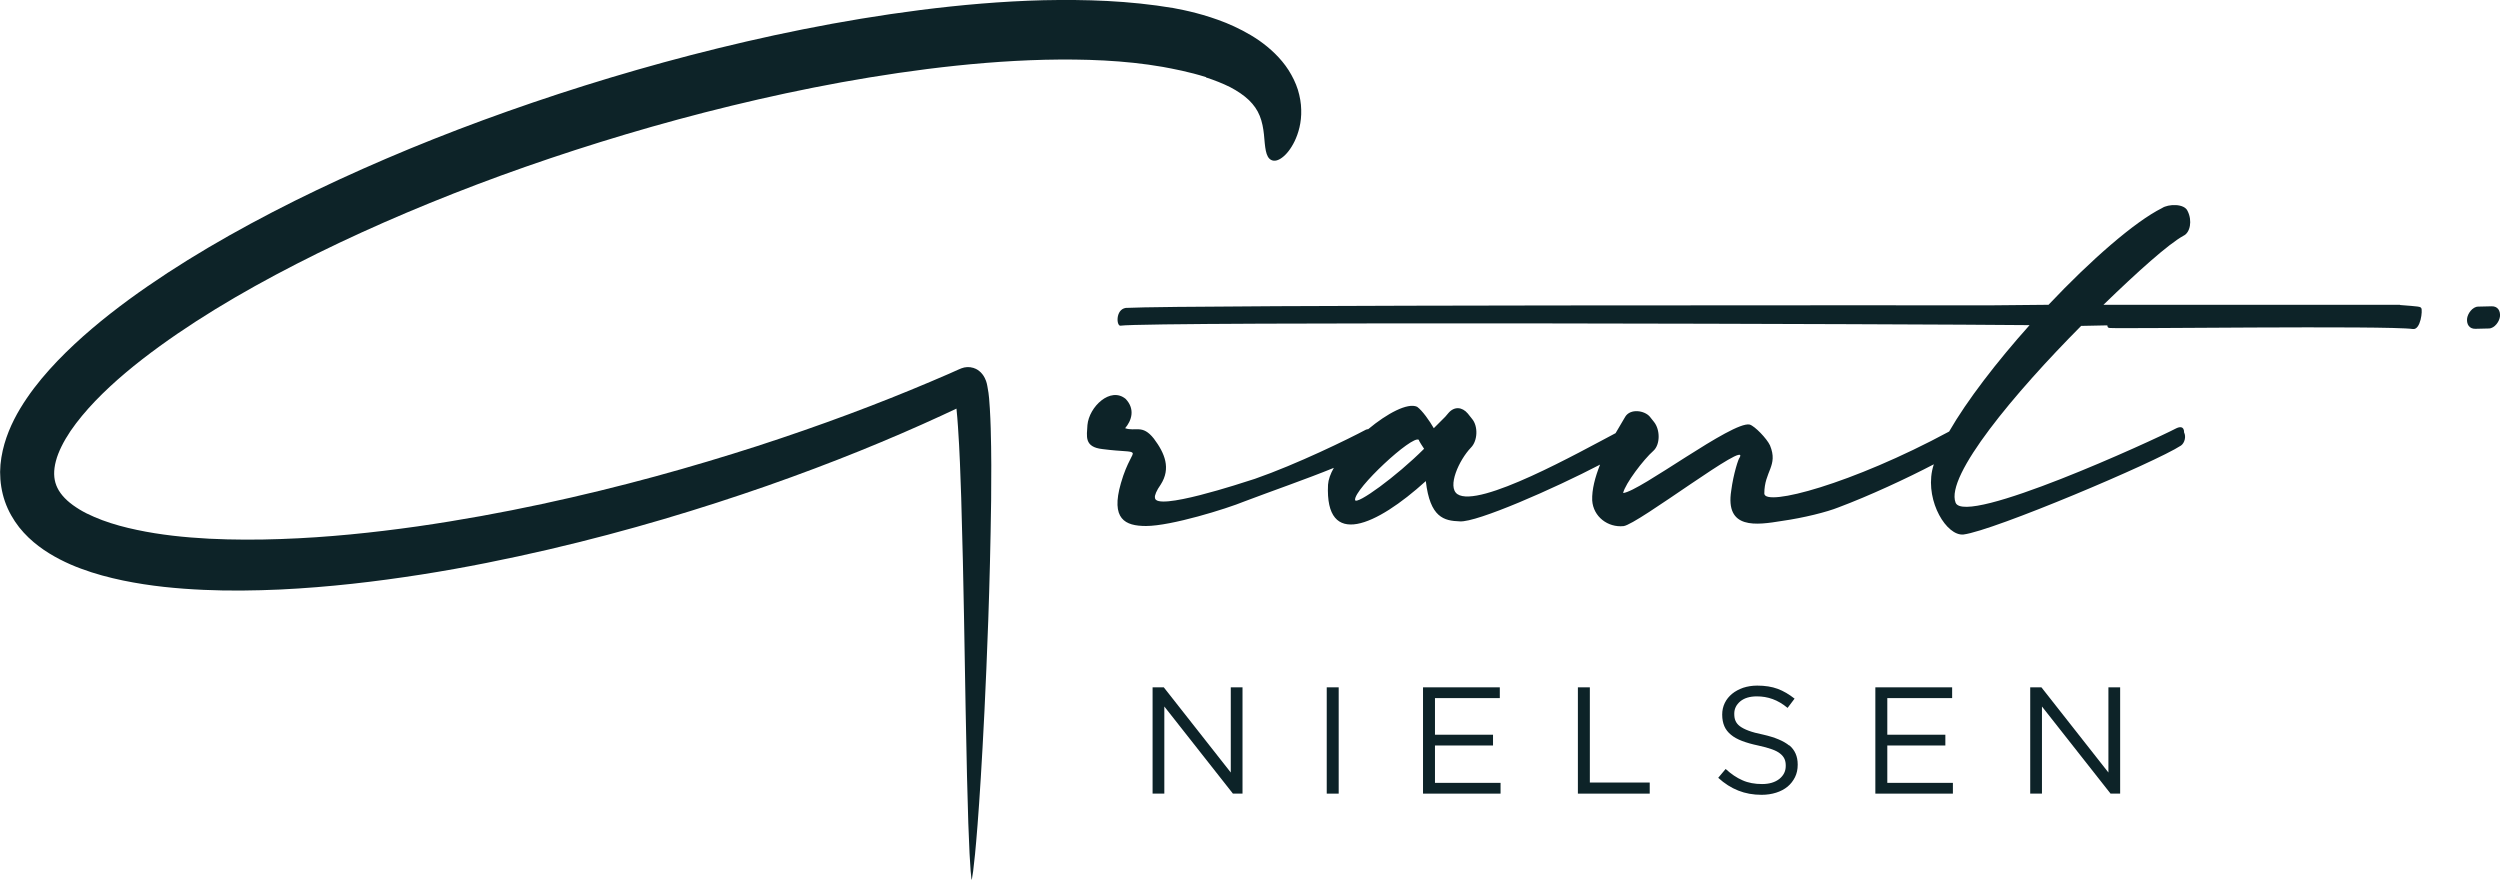
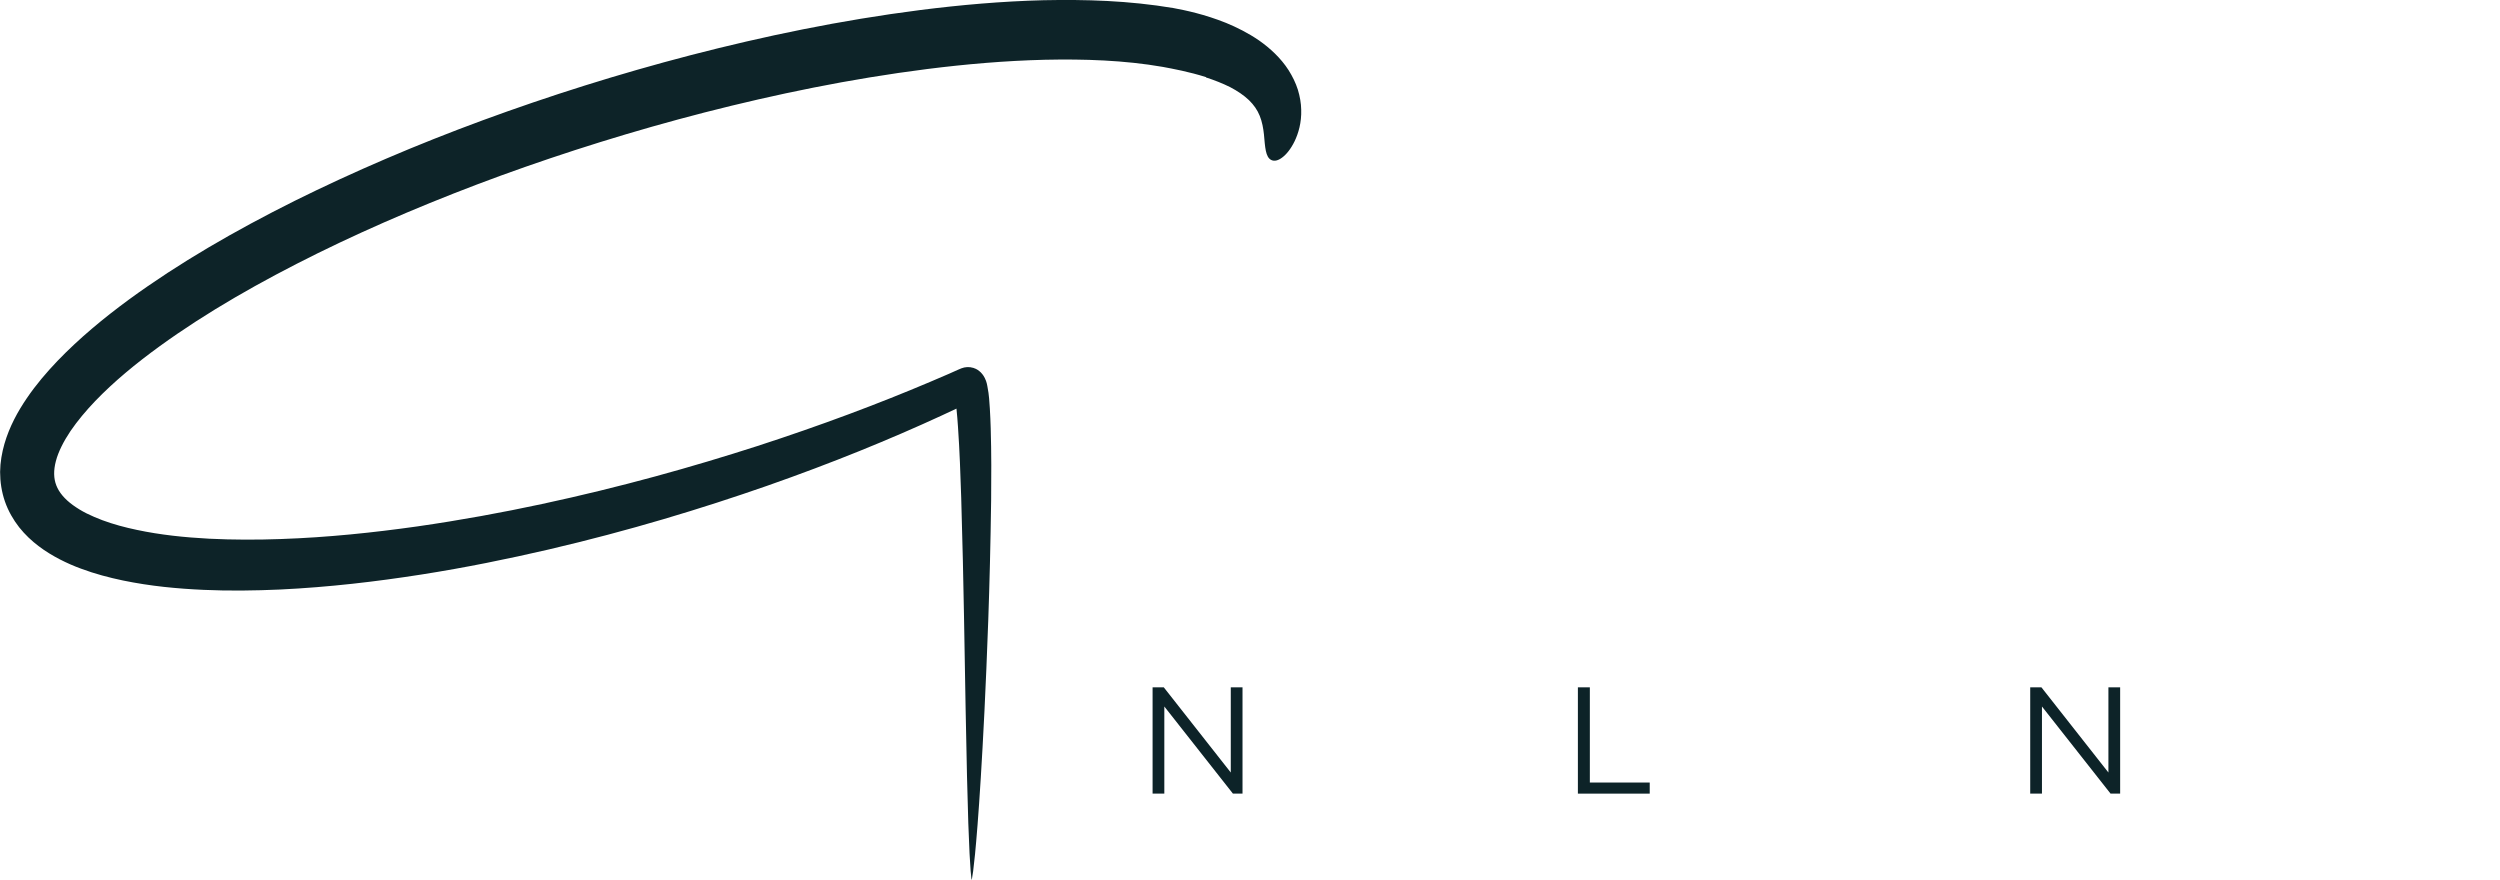
<svg xmlns="http://www.w3.org/2000/svg" id="Layer_2" data-name="Layer 2" viewBox="0 0 232.13 81.71">
  <defs>
    <style>
      .cls-1 {
        fill: #0d2328;
      }
    </style>
  </defs>
  <g id="Layer_1-2" data-name="Layer 1">
    <g>
-       <path class="cls-1" d="M222.86,28.3h-27.55c3.21-3.11,6.02-5.63,7.43-6.41.63-.29.83-1.41.39-2.28-.29-.73-1.8-.68-2.38-.29-2.53,1.26-6.6,4.81-10.54,8.98-1.65,0-3.45.05-5.25.05-6.17,0-74.89-.05-80.43.24-.97.15-.87,1.7-.49,1.65,2.82-.39,74.99-.15,84.41-.05-3.04,3.4-5.8,6.98-7.47,9.88-9.05,4.88-17.11,7-17.16,5.76,0-2.09,1.31-2.57.53-4.47-.29-.63-1.41-1.8-1.89-1.94-1.6-.34-10.2,6.22-11.75,6.36.19-.87,1.89-3.11,2.82-3.93.63-.58.63-1.94.05-2.67l-.39-.49c-.49-.58-1.8-.78-2.28,0-.27.45-.58.97-.9,1.53-3.29,1.73-12.7,7.02-14.69,5.66-.97-.68.15-3.16,1.26-4.32.63-.63.68-1.99.1-2.67l-.39-.49c-.53-.63-1.26-.68-1.8-.05l-.29.34-1.07,1.07c-.39-.68-1.07-1.65-1.55-1.99-.87-.4-2.78.61-4.54,2.08-.07,0-.15.02-.22.05-1.55.83-6.41,3.21-10.3,4.56-1.21.39-9.28,3.06-9.28,1.75-.05-.19.15-.68.53-1.21.97-1.51.39-2.91-.63-4.27-1.07-1.36-1.7-.63-2.67-.97.58-.68.97-1.75.05-2.72-1.41-1.17-3.4.73-3.55,2.43-.05,1.02-.34,2.04,1.41,2.23,1.85.24,2.62.15,2.77.34.19.15-.49.78-1.07,2.82-.97,3.35.39,3.98,2.33,3.98,2.33,0,7.48-1.6,9.13-2.28,2.5-.95,5.77-2.08,8.31-3.12-.32.56-.51,1.1-.54,1.57-.29,5.97,4.47,3.84,9.08-.34.39,3.4,1.7,3.69,3.16,3.74,1.55.12,8.77-3.05,13.02-5.27-.46,1.16-.77,2.32-.73,3.33.1,1.51,1.46,2.53,2.91,2.38,1.31-.15,11.75-8.16,10.78-6.36-.1.05-.58,1.51-.78,3.06-.58,3.64,2.33,3.21,4.71,2.82,2.04-.29,4.18-.83,5.25-1.26,2.83-1.06,6.35-2.69,8.85-4-.07.21-.12.41-.16.6-.58,2.91,1.36,6.07,2.91,5.92,2.77-.34,17.82-6.7,20.2-8.26.34-.24.49-.83.29-1.21,0-.63-.44-.53-.73-.39-2.14,1.12-19.62,9.13-20.49,6.9-.97-2.48,5.49-10.2,11.66-16.41.83,0,1.65-.05,2.43-.05,0,.1.05.24.19.24.44.1,25.8-.24,28.18.1.73.1.92-1.75.78-1.94-.1-.15-.19-.15-1.99-.29ZM125.82,46.42c-.1-1.02,5.34-6.07,5.92-5.58,0,.1.39.68.49.83-2.57,2.57-6.27,5.25-6.41,4.76Z" />
      <path class="cls-1" d="M111.98,7.19c.77.25,1.54.55,2.24.9.69.36,1.29.77,1.75,1.21.45.44.78.91,1,1.46.22.54.33,1.15.39,1.72.11,1.15.13,2.12.69,2.38.27.13.62.06,1-.23.38-.28.8-.78,1.16-1.52.35-.73.65-1.73.61-2.93-.01-.59-.12-1.22-.31-1.85-.2-.63-.5-1.24-.86-1.81-.73-1.14-1.73-2.05-2.74-2.76-1.02-.7-2.07-1.22-3.06-1.63-1.99-.8-3.76-1.17-4.89-1.38C104.8.05,100.79-.06,96.89.02c-3.91.1-7.71.44-11.43.91-7.43.95-14.51,2.43-21.28,4.18-6.77,1.76-13.21,3.8-19.36,6.06-6.14,2.26-11.98,4.76-17.48,7.49-5.5,2.75-10.68,5.73-15.39,9.17-2.35,1.73-4.59,3.58-6.62,5.69-1.01,1.06-1.97,2.18-2.83,3.44-.85,1.25-1.62,2.64-2.09,4.26-.23.81-.39,1.69-.4,2.6,0,.91.14,1.86.45,2.75.31.89.78,1.7,1.32,2.39.55.69,1.17,1.27,1.81,1.75.64.49,1.3.88,1.95,1.22.66.34,1.32.63,1.98.87,1.31.49,2.61.83,3.9,1.1,2.56.53,5.05.76,7.48.87,2.42.11,4.78.07,7.08-.03,4.6-.22,8.96-.74,13.12-1.39,4.15-.65,8.1-1.46,11.85-2.33,7.5-1.75,14.22-3.8,20.27-5.91,6.05-2.12,11.43-4.32,16.2-6.52.47-.22.93-.44,1.39-.65.06.56.1,1.12.14,1.68.16,2.29.23,4.49.3,6.57.25,8.31.31,14.71.41,19.61.09,4.89.17,8.29.25,10.65.16,4.71.31,5.26.31,5.26,0,0,.19-.49.55-5.14.18-2.32.4-5.69.64-10.56.23-4.87.51-11.23.62-19.58.02-2.09.03-4.3-.04-6.67-.02-.59-.04-1.2-.08-1.82-.02-.31-.04-.63-.07-.96-.03-.33-.07-.66-.15-1.06l-.03-.16c-.01-.05-.03-.11-.04-.18-.03-.12-.08-.28-.18-.48-.04-.07-.08-.14-.12-.21-.05-.08-.16-.22-.25-.31-.18-.16-.32-.3-.69-.42-.39-.12-.77-.09-1.11.04l-.31.13c-.28.12-.57.25-.85.38-.58.25-1.16.5-1.75.75-4.74,2.01-10.07,4.02-16.05,5.96-5.99,1.93-12.63,3.8-19.99,5.38-3.68.79-7.54,1.5-11.58,2.08-4.04.57-8.27,1.02-12.65,1.17-2.19.08-4.42.08-6.67-.03-2.25-.12-4.52-.35-6.72-.82-1.1-.23-2.18-.52-3.2-.9-.51-.19-.99-.4-1.46-.63-.46-.23-.88-.49-1.27-.77-.77-.56-1.29-1.18-1.54-1.83-.25-.64-.27-1.38-.04-2.26.23-.88.73-1.85,1.36-2.79.65-.95,1.43-1.88,2.29-2.78,1.73-1.8,3.78-3.49,5.97-5.08,4.4-3.19,9.38-6.02,14.7-8.65,5.33-2.62,11.02-5.02,17.01-7.21,6-2.18,12.31-4.16,18.91-5.86,6.6-1.69,13.5-3.12,20.66-4.03,3.58-.45,7.22-.77,10.9-.86,3.67-.08,7.4.04,10.97.66.97.18,2.47.46,4.02.95ZM88.56,36.46s0,0,0,0c0,0,0,0,0,0Z" />
-       <path class="cls-1" d="M231.36,28.44c-.42.01-.84.02-1.26.03-.53.01-.99.66-1.03,1.14-.04.52.22.93.77.92.42-.01.84-.02,1.26-.03.53-.01.99-.66,1.03-1.14.04-.52-.22-.93-.77-.92Z" />
+       <path class="cls-1" d="M231.36,28.44Z" />
      <polygon class="cls-1" points="114.28 71.73 108.06 63.82 107.02 63.82 107.02 73.69 108.11 73.69 108.11 65.6 114.48 73.69 115.37 73.69 115.37 63.82 114.28 63.82 114.28 71.73" />
-       <rect class="cls-1" x="123.19" y="63.82" width="1.11" height="9.87" />
-       <polygon class="cls-1" points="133.24 69.22 138.63 69.22 138.63 68.22 133.24 68.22 133.24 64.82 139.26 64.82 139.26 63.82 132.13 63.82 132.13 73.69 139.33 73.69 139.33 72.69 133.24 72.69 133.24 69.22" />
      <polygon class="cls-1" points="147.62 63.82 146.51 63.82 146.51 73.69 153.18 73.69 153.18 72.66 147.62 72.66 147.62 63.82" />
-       <path class="cls-1" d="M166.14,69.23c-.52-.43-1.33-.77-2.43-1.02-.55-.11-.99-.23-1.34-.36-.35-.13-.62-.27-.82-.42s-.33-.32-.41-.51c-.08-.18-.11-.39-.11-.63v-.03c0-.45.19-.83.56-1.14.38-.31.89-.46,1.54-.46.51,0,.99.08,1.46.25.47.17.93.44,1.39.82l.65-.86c-.51-.4-1.03-.71-1.57-.91-.54-.2-1.17-.3-1.9-.3-.47,0-.9.07-1.3.2-.39.14-.74.32-1.03.56-.29.24-.52.52-.68.85-.16.33-.24.69-.24,1.07v.03c0,.4.07.76.2,1.06.13.3.33.56.61.79.27.23.62.42,1.04.58.42.16.91.3,1.48.42.52.11.94.23,1.28.35s.6.26.78.41c.19.15.32.32.4.5s.11.39.11.61v.03c0,.49-.2.89-.6,1.21-.4.31-.93.47-1.6.47s-1.29-.11-1.82-.35c-.53-.23-1.05-.58-1.56-1.05l-.69.82c.59.54,1.21.93,1.87,1.19.65.26,1.37.39,2.16.39.49,0,.94-.07,1.35-.2.41-.13.77-.32,1.06-.56.29-.24.52-.54.69-.88.17-.34.25-.73.25-1.15v-.03c0-.75-.26-1.34-.78-1.78Z" />
-       <polygon class="cls-1" points="175.24 69.22 180.63 69.22 180.63 68.22 175.24 68.22 175.24 64.82 181.26 64.82 181.26 63.82 174.13 63.82 174.13 73.69 181.33 73.69 181.33 72.69 175.24 72.69 175.24 69.22" />
      <polygon class="cls-1" points="195.77 71.73 189.55 63.82 188.51 63.82 188.51 73.69 189.6 73.69 189.6 65.6 195.97 73.69 196.86 73.69 196.86 63.82 195.77 63.82 195.77 71.73" />
    </g>
  </g>
</svg>